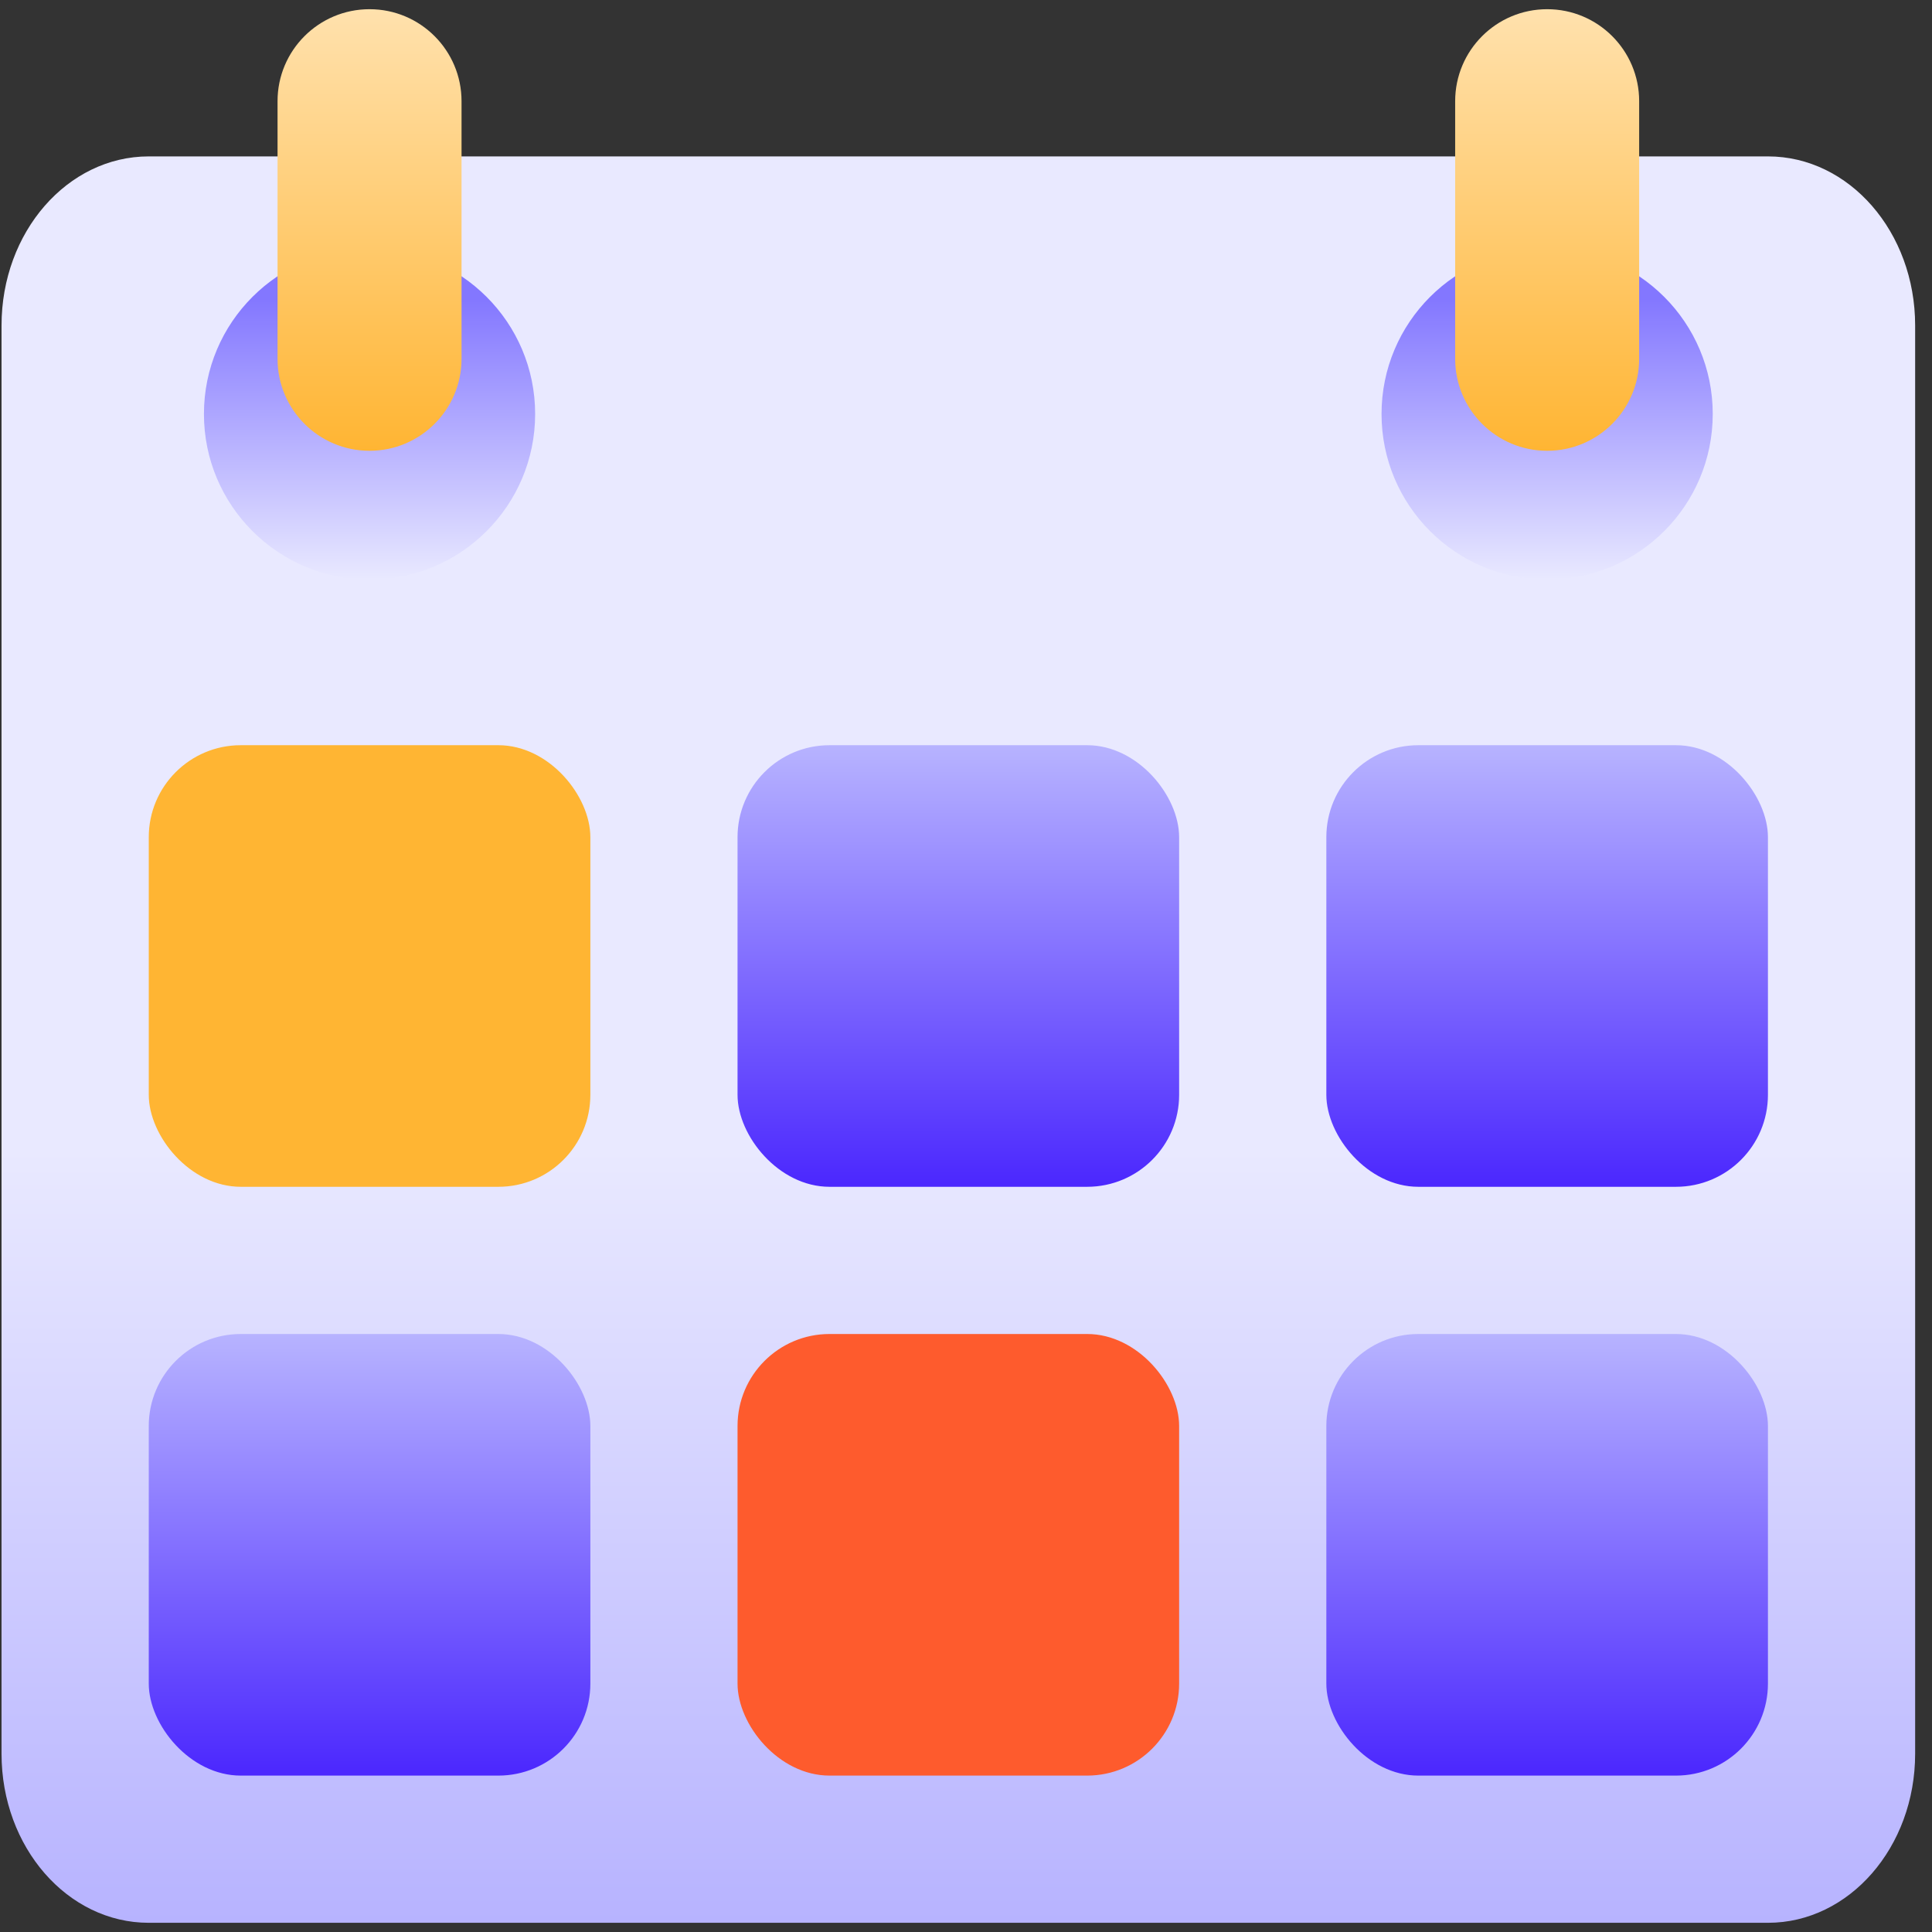
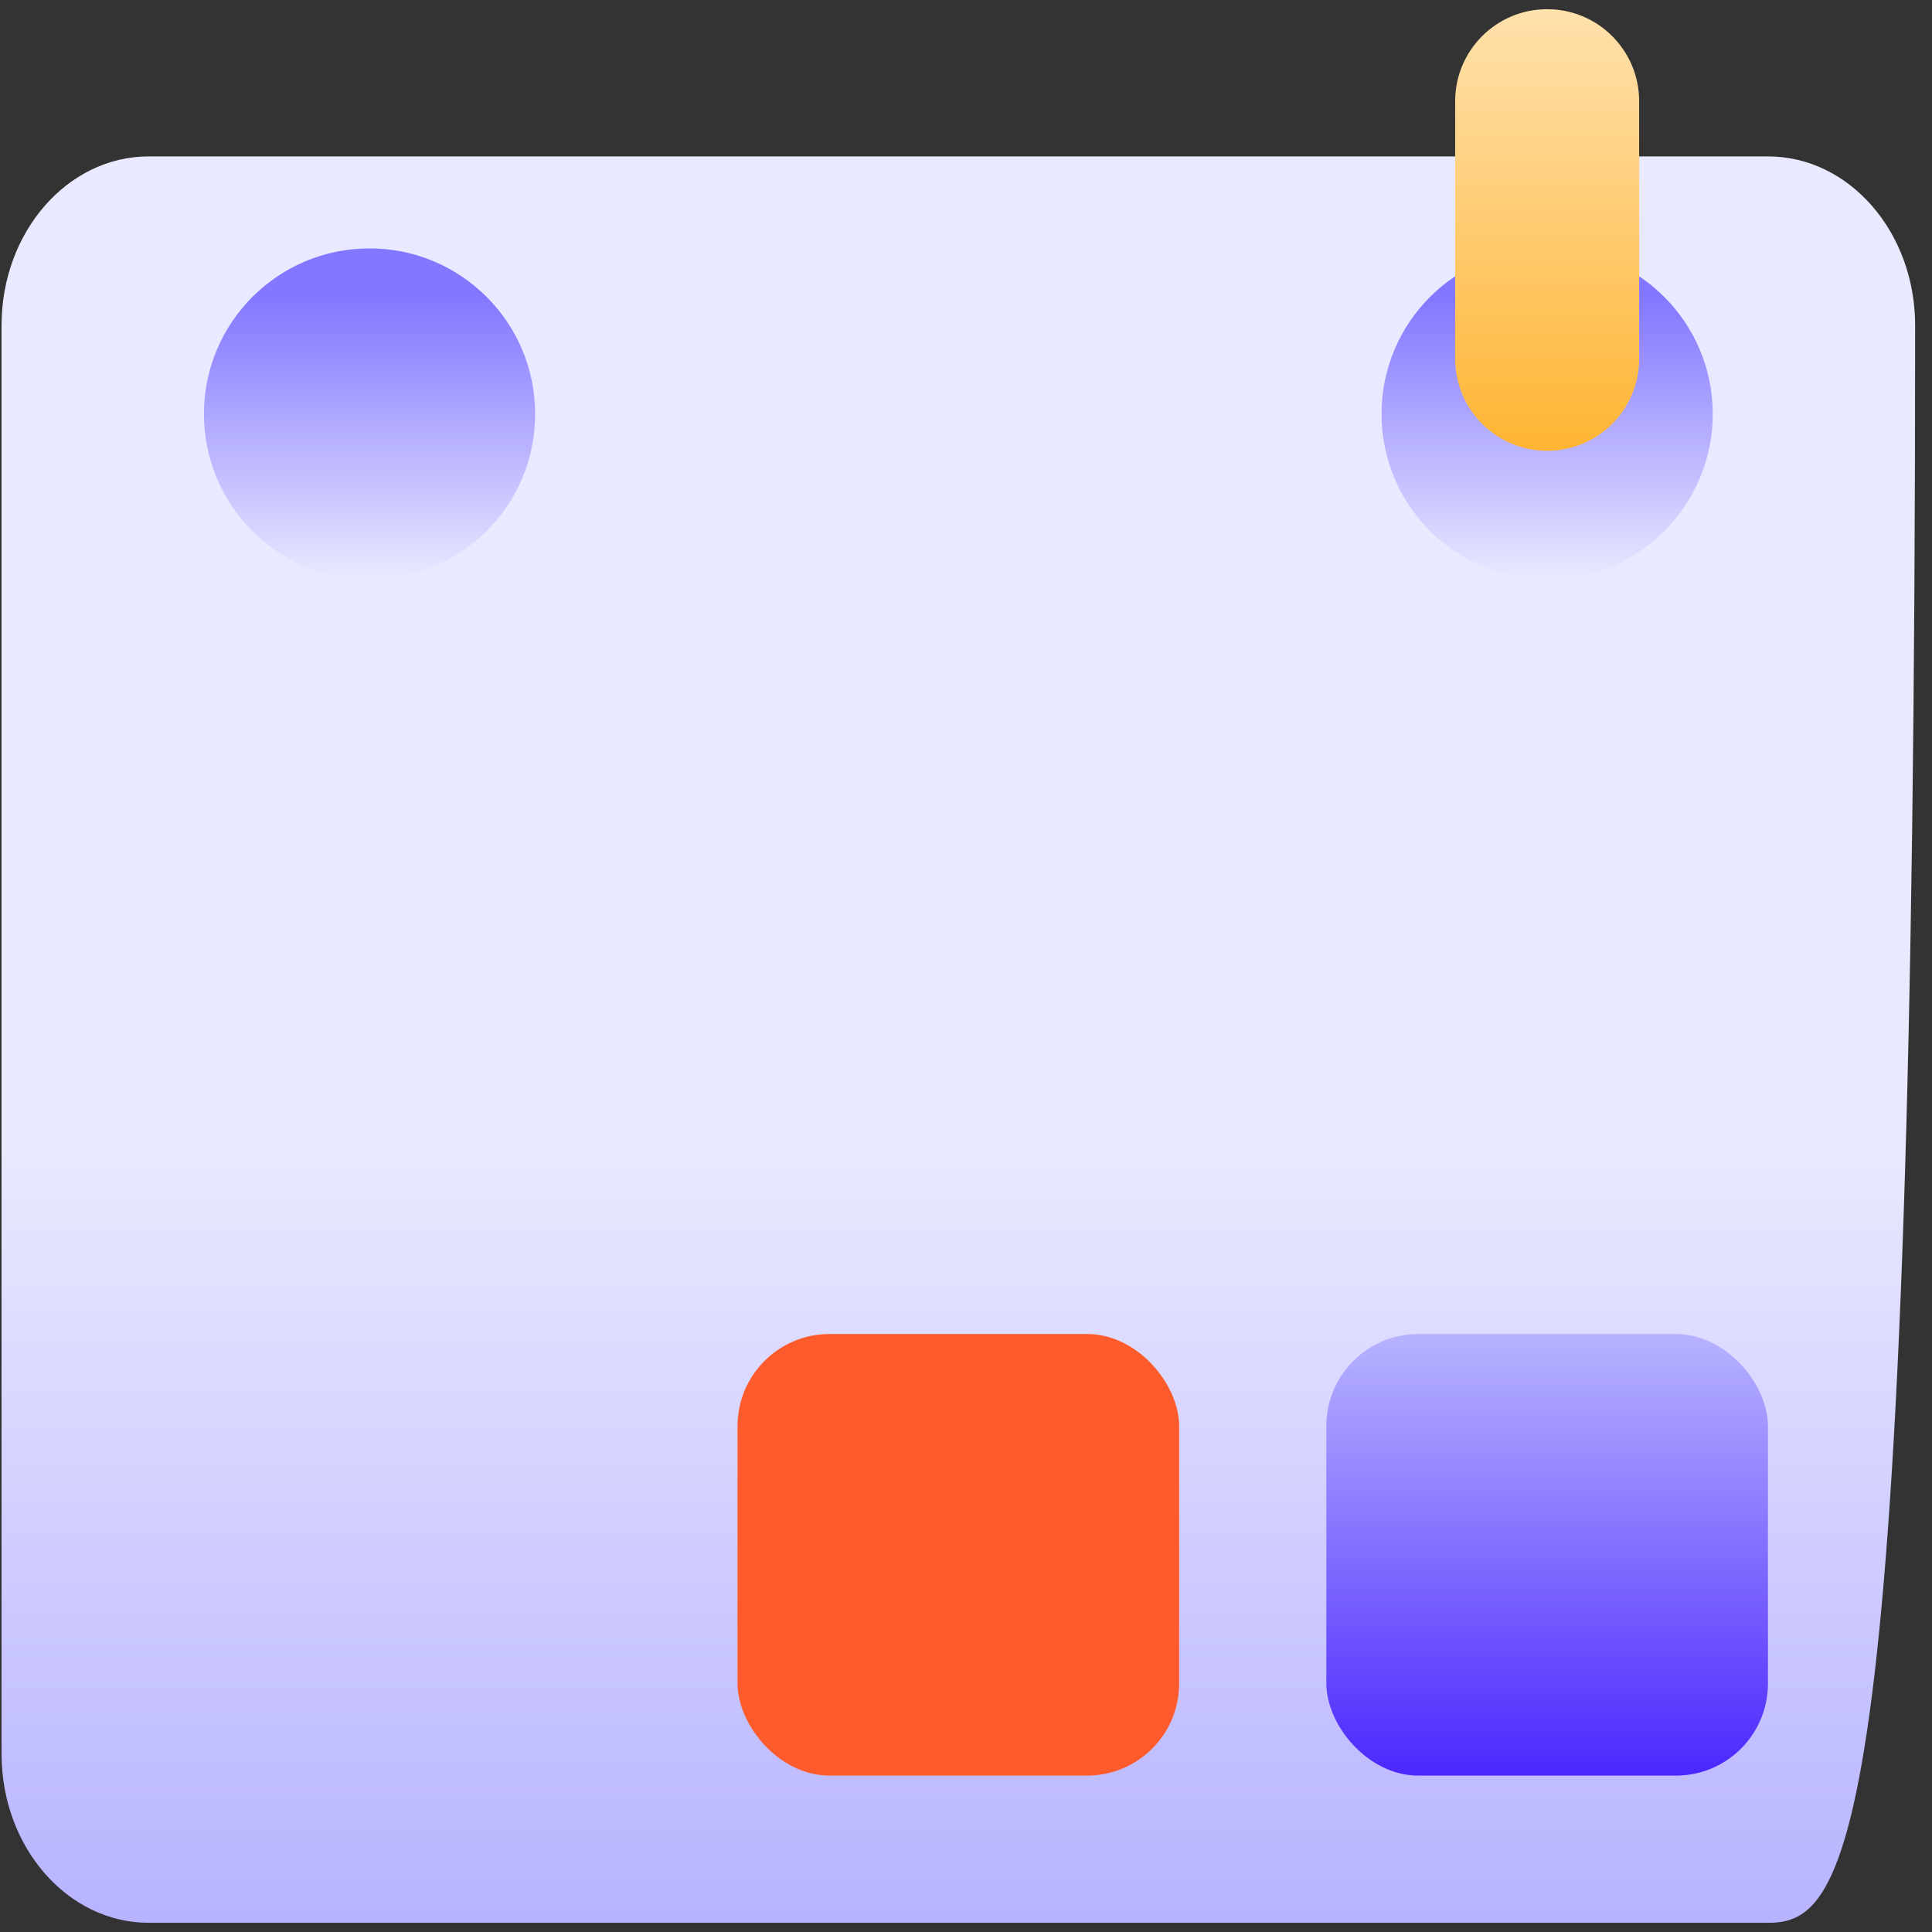
<svg xmlns="http://www.w3.org/2000/svg" width="84" height="84" viewBox="0 0 84 84" fill="none">
  <rect x="0" y="0" width="84" height="84" fill="#333333" stroke="none" />
  <g id="calendar">
-     <path id="Rectangle 58" d="M0.067 14.148C0.067 10.09 2.933 6.8 6.467 6.8H76.867C80.402 6.8 83.267 10.09 83.267 14.148V76.252C83.267 80.31 80.402 83.6 76.867 83.6H6.467C2.933 83.6 0.067 80.31 0.067 76.252V14.148Z" fill="url(#paint0_linear_1711_2664)" />
+     <path id="Rectangle 58" d="M0.067 14.148C0.067 10.09 2.933 6.8 6.467 6.8H76.867C80.402 6.8 83.267 10.09 83.267 14.148C83.267 80.31 80.402 83.6 76.867 83.6H6.467C2.933 83.6 0.067 80.31 0.067 76.252V14.148Z" fill="url(#paint0_linear_1711_2664)" />
    <ellipse id="Ellipse 56" cx="16.067" cy="18" rx="7.2" ry="7.2" fill="url(#paint1_linear_1711_2664)" />
    <ellipse id="Ellipse 57" cx="67.267" cy="18" rx="7.2" ry="7.2" fill="url(#paint2_linear_1711_2664)" />
-     <path id="Rectangle 64" d="M16.067 19.6C13.858 19.6 12.067 17.809 12.067 15.6L12.067 4.4C12.067 2.191 13.858 0.4 16.067 0.4C18.276 0.4 20.067 2.191 20.067 4.4L20.067 15.6C20.067 17.809 18.276 19.6 16.067 19.6Z" fill="url(#paint3_linear_1711_2664)" />
    <path id="Rectangle 65" d="M67.268 19.6C65.058 19.6 63.268 17.809 63.268 15.6L63.268 4.4C63.268 2.191 65.058 0.4 67.268 0.4C69.477 0.4 71.268 2.191 71.268 4.4L71.268 15.6C71.268 17.809 69.477 19.6 67.268 19.6Z" fill="url(#paint4_linear_1711_2664)" />
-     <rect id="Rectangle 82" x="6.468" y="32.4" width="19.2" height="19.2" rx="4" fill="#FFB533" />
-     <rect id="Rectangle 84" x="32.067" y="32.4" width="19.2" height="19.2" rx="4" fill="url(#paint5_linear_1711_2664)" />
-     <rect id="Rectangle 86" x="57.667" y="32.4" width="19.2" height="19.2" rx="4" fill="url(#paint6_linear_1711_2664)" />
-     <rect id="Rectangle 83" x="6.468" y="58" width="19.2" height="19.2" rx="4" fill="url(#paint7_linear_1711_2664)" />
    <rect id="Rectangle 85" x="32.067" y="58" width="19.2" height="19.2" rx="4" fill="#FE5B2D" />
    <rect id="Rectangle 87" x="57.667" y="58" width="19.2" height="19.2" rx="4" fill="url(#paint8_linear_1711_2664)" />
  </g>
  <defs>
    <linearGradient id="paint0_linear_1711_2664" x1="41.667" y1="83.6" x2="41.667" y2="50" gradientUnits="userSpaceOnUse">
      <stop stop-color="#B7B3FF" />
      <stop offset="1" stop-color="#E9E9FF" />
    </linearGradient>
    <linearGradient id="paint1_linear_1711_2664" x1="16.067" y1="10.8" x2="16.067" y2="25.2" gradientUnits="userSpaceOnUse">
      <stop offset="0.151" stop-color="#8377FF" />
      <stop offset="1" stop-color="#E9E9FF" />
    </linearGradient>
    <linearGradient id="paint2_linear_1711_2664" x1="67.267" y1="10.8" x2="67.267" y2="25.2" gradientUnits="userSpaceOnUse">
      <stop offset="0.151" stop-color="#8377FF" />
      <stop offset="1" stop-color="#E9E9FF" />
    </linearGradient>
    <linearGradient id="paint3_linear_1711_2664" x1="16.067" y1="0.4" x2="16.067" y2="19.6" gradientUnits="userSpaceOnUse">
      <stop stop-color="#FFE1AD" />
      <stop offset="1" stop-color="#FFB533" />
    </linearGradient>
    <linearGradient id="paint4_linear_1711_2664" x1="67.268" y1="0.4" x2="67.268" y2="19.6" gradientUnits="userSpaceOnUse">
      <stop stop-color="#FFE1AD" />
      <stop offset="1" stop-color="#FFB533" />
    </linearGradient>
    <linearGradient id="paint5_linear_1711_2664" x1="41.667" y1="32.4" x2="41.667" y2="51.6" gradientUnits="userSpaceOnUse">
      <stop stop-color="#B7B3FF" />
      <stop offset="1" stop-color="#4B27FE" />
    </linearGradient>
    <linearGradient id="paint6_linear_1711_2664" x1="67.267" y1="32.4" x2="67.267" y2="51.6" gradientUnits="userSpaceOnUse">
      <stop stop-color="#B7B3FF" />
      <stop offset="1" stop-color="#4B27FE" />
    </linearGradient>
    <linearGradient id="paint7_linear_1711_2664" x1="16.068" y1="58" x2="16.068" y2="77.2" gradientUnits="userSpaceOnUse">
      <stop stop-color="#B7B3FF" />
      <stop offset="1" stop-color="#4B27FE" />
    </linearGradient>
    <linearGradient id="paint8_linear_1711_2664" x1="67.267" y1="58" x2="67.267" y2="77.2" gradientUnits="userSpaceOnUse">
      <stop stop-color="#B7B3FF" />
      <stop offset="1" stop-color="#4B27FE" />
    </linearGradient>
  </defs>
</svg>